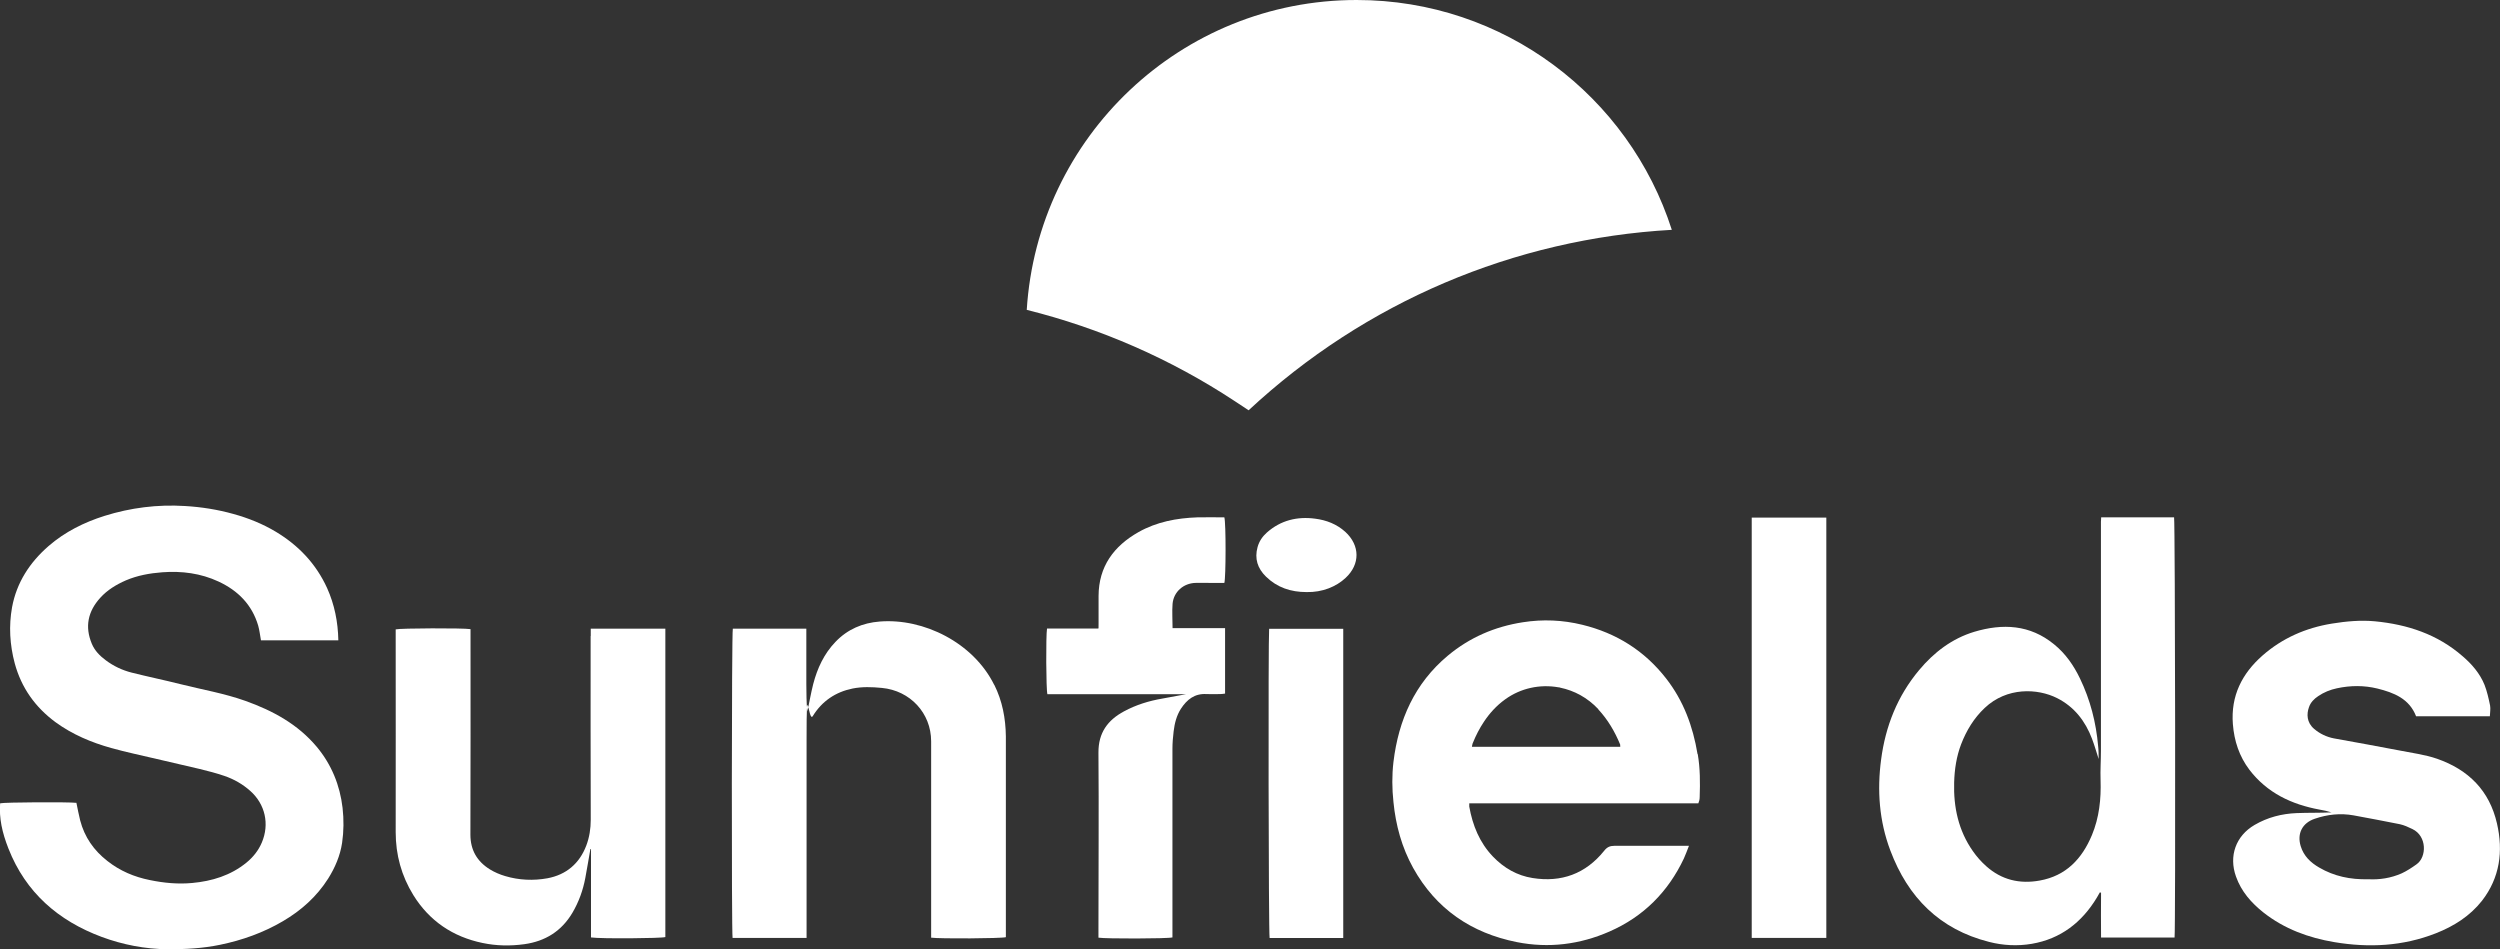
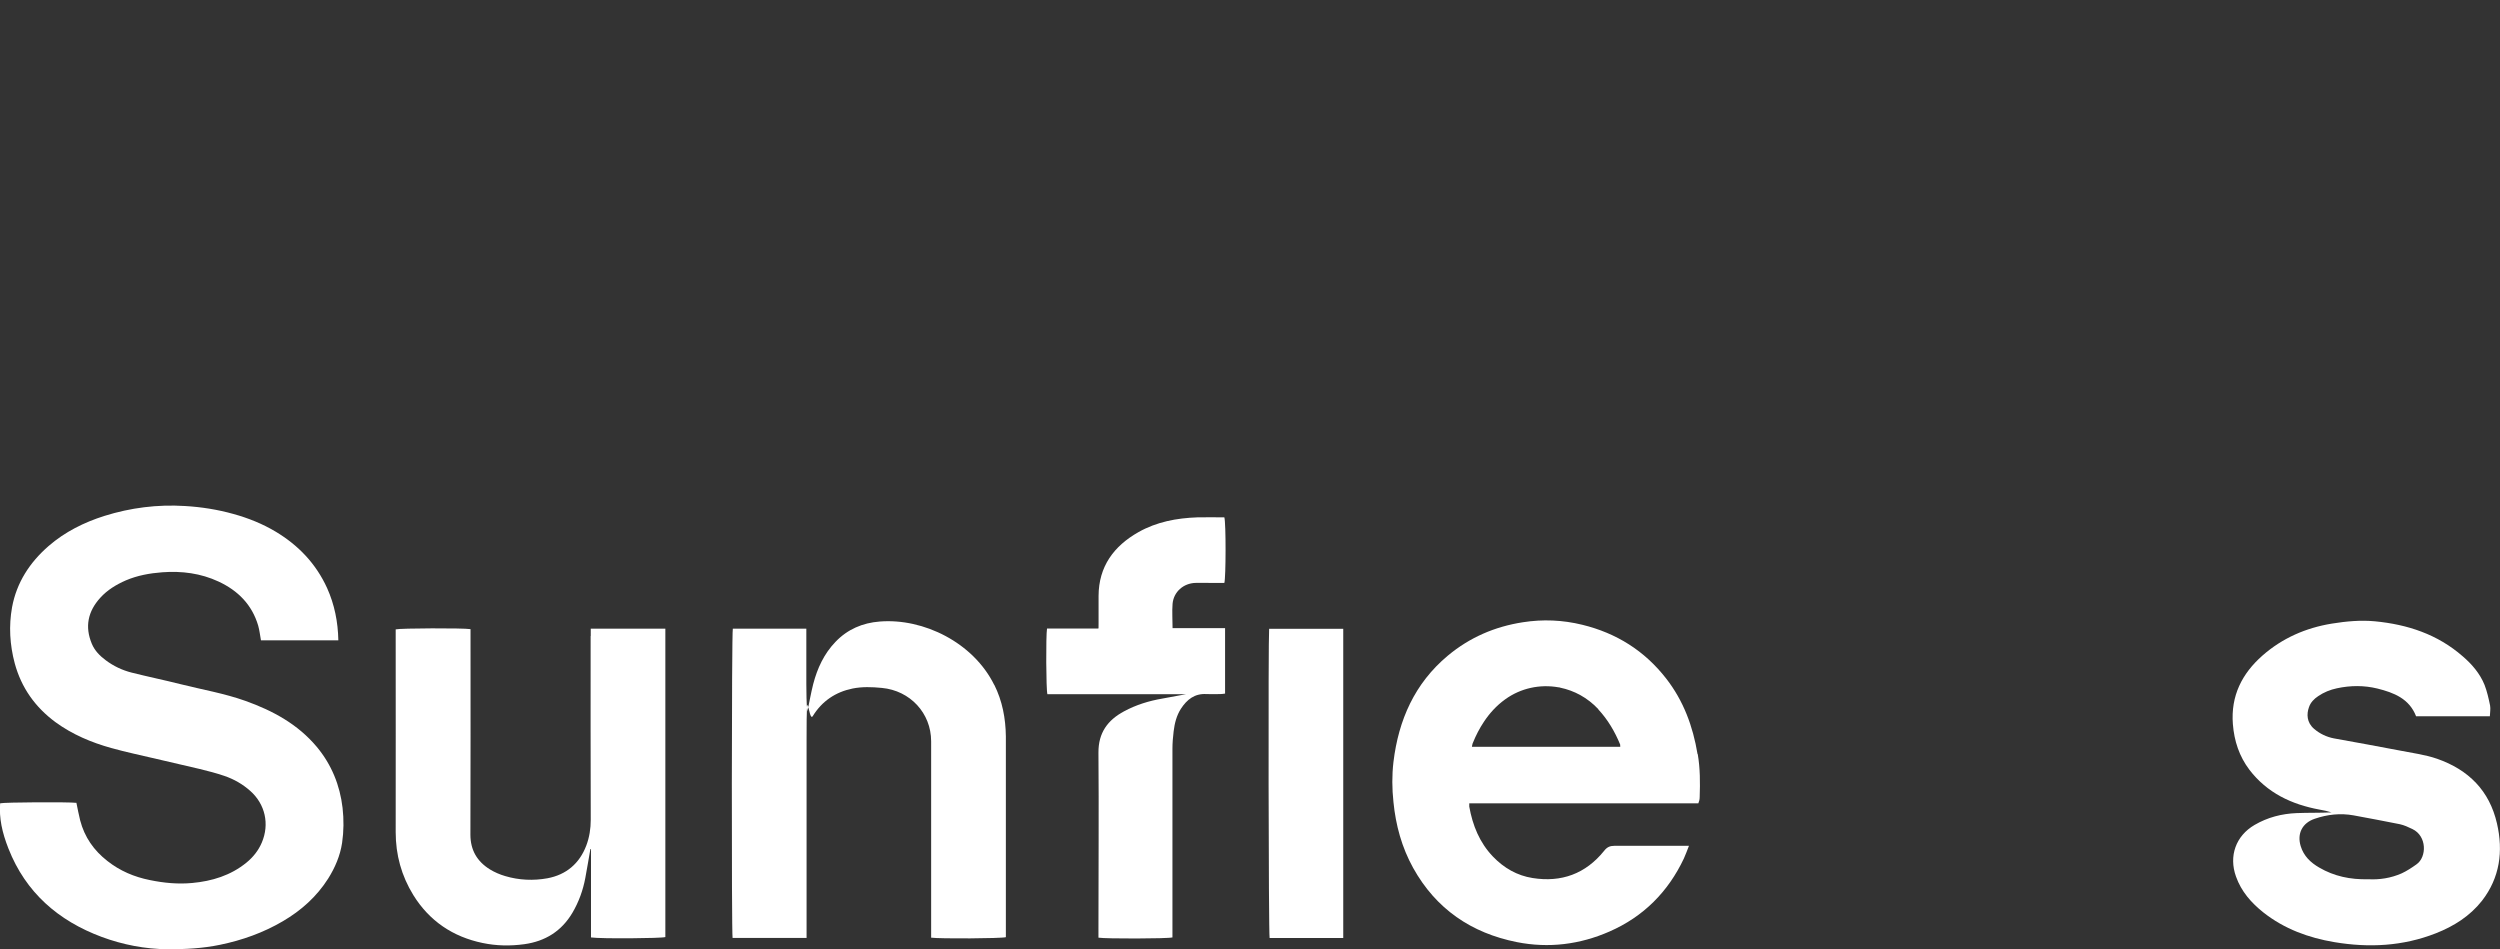
<svg xmlns="http://www.w3.org/2000/svg" id="Layer_2" version="1.1" viewBox="0 0 2071.1 786.6">
  <rect x="0" y="0" width="2071.1" height="786.6" fill="#333333" stroke="none" />
  <defs>
    <style>
      .st0 {
        fill: #fff;
      }
    </style>
  </defs>
  <g id="Layer_1-2">
    <g>
-       <path class="st0" d="M1123.9,0c-145.5,0-264.3,113.4-273.3,256.7,60.9,15.2,119.2,40.6,172.3,75.6l11.5,7.6c96.4-89.7,219.8-142.1,350.6-149.5C1349.6,79.9,1246.1,0,1123.9,0" />
      <g>
        <path class="st0" d="M1406.3,624.7c-3.8-23-11.6-44.1-26-62.6-17.9-23-41.2-37.6-69.4-44.5-16.3-4-32.7-4.7-49.3-2.1-23.3,3.6-44.1,12.6-62.2,27.7-27.4,22.9-40.8,53.2-45,88-1.3,11.1-1.2,22.2,0,33.3,1.9,19.2,6.9,37.5,16.3,54.5,18.9,34,48.2,54,86,61.5,26.3,5.2,52.1,2,76.7-8.8,28.1-12.3,48.5-32.8,61.6-60.5,1.5-3.2,2.6-6.5,4.2-10.5h-6.8c-18.3,0-36.7,0-54.9,0-3.8,0-6.2,1.1-8.6,4.2-15.3,19-35.4,26.3-59.2,22.5-12.8-2-23.8-8.3-32.9-17.8-11.1-11.6-16.8-25.8-19.6-41.4,0-.7,0-1.5,0-2.7h189.8c.3-1.1.6-1.8.8-2.5.2-.9.3-1.8.3-2.8.4-11.8.4-23.6-1.6-35.4h0ZM1342.4,618.7h-123c0-.6.2-1.1.3-1.6,0-.6.3-1.2.5-1.7,2.5-6.2,5.5-12,9.1-17.4,4.7-7.1,10.4-13.4,17.6-18.6,13-9.4,28.9-12.7,44.2-10h.3c.4,0,.8.2,1.2.3,11.5,2.4,22.5,8.2,31.5,17.8,0,0,0,0,0,.2,7.9,8.5,13.7,18.4,18.1,29.1.1.4,0,.9.1,1.9h0Z" />
        <path class="st0" d="M823.6,567.3c-17.3-34.9-58.4-55.3-94.8-52.4-14.2,1.1-26.7,6.4-36.7,16.9-9.5,9.9-15,21.9-18.4,34.9-1.9,7.5-3.2,15.1-4.8,22.7-1-7.4-.7-15-.9-22.6,0-7.7,0-15.3,0-23v-23h-60.9c-1,4-1.1,251.2-.2,256.2h61.3v-5.3c0-53.2,0-106.4,0-159.7s1.5-12.9,5.1-18.7c7.7-12.5,18.9-20,33-22.9,8-1.6,16.1-1.3,24.3-.5,23.4,2.2,40.8,20.9,40.8,44.2v162.7c7.5,1,58,.7,61.9-.4v-5.8c0-53.5,0-107.1,0-160.6-.2-14.9-2.9-29.3-9.6-42.7h0Z" />
        <path class="st0" d="M990.6,482.9c3.6-.1,7.2,0,10.8,0h12.9c1.3-4.2,1.4-49.8,0-54.3-7.4,0-14.9-.2-22.4,0-17.1.6-33.6,3.7-48.7,12.2-20.5,11.6-33,28.5-33.1,52.9,0,7.7,0,15.4,0,23s-.2,2.4-.4,4h-42.3c-1,5.7-.8,50.8.3,54.4h114.9c-7.2,1.3-13.4,2.5-19.5,3.6-11.2,1.9-21.9,5.2-31.9,10.6-13.6,7.3-21.3,17.8-21.2,34.2.4,48.7,0,97.4,0,146.1v7.2c5.8,1,57.1.9,61.3-.2v-156.3c0-4.8.4-9.7,1-14.5.8-6.6,2.4-13,6-18.6,5-7.7,11.4-12.8,21.2-12.2,3.8.2,7.5,0,11.3,0,1.3,0,2.7-.2,4.1-.4v-54.2h-43.5c0-7.1-.5-13.7,0-20.2.9-9.9,9-17,19-17.3h0Z" />
        <path class="st0" d="M262.5,618.8c-15.8-18.9-36.6-30.1-59.3-38.2-17.4-6.2-35.7-9.3-53.6-13.8-13.5-3.4-27.1-6.2-40.6-9.6-7.8-2-15-5.4-21.5-10.3-4.8-3.6-9-7.8-11.4-13.5-6-14.3-3.2-27,7-38.2,5.9-6.5,13.2-10.9,21.2-14.4,9.6-4.1,19.7-5.9,30.1-6.7,16.2-1.2,31.9.8,46.7,7.7,16.1,7.5,27.7,19.2,32.8,36.5,1.1,3.9,1.5,7.9,2.3,12.2h64.1c-.3-15.4-3.2-29.7-9.3-43.3-9.2-20.2-23.8-35.5-42.7-46.8-10.9-6.5-22.6-11.2-34.9-14.6-13.2-3.7-26.6-5.8-40.2-6.6-22.7-1.4-45,1.4-66.7,8.2-17,5.4-32.7,13.2-46.3,25-15.6,13.6-26.4,30.2-30.2,50.6-2.8,15.6-1.9,31.1,2.2,46.5,5.5,20.3,17,36.4,33.8,48.8,14,10.2,29.7,16.8,46.2,21.4,12.5,3.5,25.2,6.1,37.8,9.1,11.7,2.8,23.5,5.4,35.2,8.2,7,1.7,14,3.5,20.7,5.8,7.9,2.7,15.1,6.8,21.4,12.4,12.4,11,16.1,27.5,9.6,42.8-2.8,6.6-7.2,12.1-12.7,16.6-13.1,10.7-28.6,15.4-45,16.9-11.7,1.1-23.4,0-35-2.4-13-2.6-24.8-7.6-35.2-15.8-11.2-8.7-19-19.8-22.6-33.7-1.2-4.8-2.1-9.7-3.1-14.5-6.9-.8-60-.5-63.2.4-.9,12.3,1.6,24,6.9,37.5,14.3,36.4,41.3,59.8,77.3,73.2,17.6,6.5,35.8,10,54.6,10.2,14.6,0,29-.7,43.4-3.7,18.4-3.8,35.8-10,52-19.5,15.2-8.9,28.1-20.4,37.6-35.4,5.7-9.1,9.9-18.9,11.5-29.5,1.4-9.6,1.5-19.3.4-29-2.2-18.8-9.1-35.8-21.3-50.5h0Z" />
        <path class="st0" d="M489.3,526.9c0,50.7-.1,101.4.1,152.1,0,7.5-1.1,14.6-3.7,21.5-5.7,15-16.7,24.2-32.2,27.1-11.6,2.1-23.5,1.6-34.9-1.8-4.5-1.3-8.9-3.2-12.8-5.6-10.6-6.6-16.1-16-16.1-28.8.2-54.2.1-108.3.1-162.5v-7.7c-6-1-58.5-.8-62,.2v4.6c0,54.5.1,109,0,163.4,0,18.8,4.8,36.2,14.6,52.1,13.3,21.5,32.8,34.6,57.4,39.7,11.4,2.4,23,2.6,34.6,1,17.3-2.4,30.8-10.8,39.8-26,5.3-9,8.8-18.7,10.7-28.9,1.5-8,2.8-16,4.2-23.9h.5v73.2c8,1.2,58.2.8,61.6-.3v-255.5h-61.8v6.1h-.1Z" />
-         <path class="st0" d="M1740.7,428.5c0,1.6-.2,2.6-.2,3.7v103.8c0,28.7,0,57.3,0,86,0,8.1-.6,16.2-.3,24.3.5,15.6-1.1,31-7.2,45.6-8.2,19.6-21.4,33.7-43.3,37.6-16.6,3-31.5-.6-44.1-11.8-4.2-3.7-8-8-11.2-12.6-12-17.1-16.1-36.5-15.5-56.9.3-10.8,1.9-21.5,5.8-31.7,4.4-11.4,10.6-21.6,19.5-30,18.4-17.4,43.7-16.3,59.9-8.2,14.3,7.2,23.4,19,29,33.7,2.1,5.5,3.7,11.2,5.5,16.8,0-3.5,0-7-.4-10.5-1.7-19.7-6.5-38.5-15.1-56.3-5.2-10.8-12-20.6-21.4-28.2-20-16.4-42.6-17.4-66.1-10.4-18.5,5.6-33.4,17-45.7,31.7-18,21.5-27.9,46.6-31.5,74.1-3.4,25.6-1.6,50.9,7.6,75.3,14.6,38.9,40.8,65.4,81.8,75.8,11.6,3,23.7,3.6,35.4,1.6,24-4.1,41.6-17.8,54-38.4.8-1.4,1.6-2.8,2.4-4.2.3,0,.7.2,1,.3,0,12.4-.2,24.8,0,37.1h60.9c.9-6.2.5-345.1-.4-348.1h-60.4Z" />
        <g>
          <path class="st0" d="M1051.8,777.1h61v-256.2h-61.4c-.8,7.6-.5,252.7.4,256.2h0Z" />
-           <path class="st0" d="M1089.6,429.7c-14.9-2-28.6,1.3-40.1,11.5-3.7,3.3-6.4,7.3-7.7,12.1-2.6,9.5,0,17.6,7,24.4,9.2,9,20.5,12.8,33.6,12.8,13.1.3,24.6-4.5,32.3-11.7,12.2-11.3,12.1-26.9-.2-38.2-7.1-6.4-15.6-9.7-24.9-10.9Z" />
        </g>
        <path class="st0" d="M2068.6,682.2c-6.2-27.1-23.5-44.5-49.6-53.6-9.8-3.4-20.1-4.7-30.2-6.7-18.4-3.6-36.9-6.8-55.3-10.2-6.1-1.2-11.6-3.8-16.3-7.8-6.4-5.4-6.3-12.5-4.4-17.9,1.3-4,4.2-7,7.7-9.3,4.7-3.2,9.9-5.3,15.5-6.5,11.2-2.4,22.4-2.5,33.5.2,13.6,3.4,26.4,8.3,32.1,23h61.1c.1-3.1.7-6.1.2-8.9-1.2-5.8-2.5-11.7-4.6-17.1-3.8-9.4-10.4-17.1-18.1-23.7-20.8-18.2-45.7-26.4-72.8-29-11.9-1.1-23.7,0-35.5,1.9-21.6,3.5-41.1,12-57.6,26.5-17,15-26.3,33.4-24.5,56.8,1.1,14,5.3,26.7,13.7,37.8,14.7,19.2,34.9,28.7,58.1,33,1.7.3,3.4.6,5.1,1,1.6.4,3.2.9,4.8,1.3-9.7.5-19.2.2-28.8.6-12.4.5-24.1,3.5-34.9,9.8-15.6,9.1-21.5,25.8-15.4,42.8,4.4,12.4,12.7,21.8,22.8,29.8,17.3,13.6,37.3,20.9,58.7,24.5,28.6,4.8,56.7,3.4,84-7.3,15-5.9,28.2-14.2,38.3-27,14.8-19.1,17.7-41,12.4-64h0ZM2002,716c-3.9,2.8-8,5.5-12.3,7.5-9,4-18.6,5.4-27.6,4.9-15,.4-28.5-2.5-40.8-9.7-7.1-4.1-12.8-9.5-15.3-17.7-3.2-10.4,1.3-19.2,11.6-22.7,10.5-3.6,21.3-4.8,32.3-2.8,12.7,2.4,25.5,4.7,38.2,7.3,3.6.8,7.1,2.4,10.4,4,12.2,5.8,12,23.2,3.5,29.2h0Z" />
-         <rect class="st0" x="1451.2" y="428.8" width="61.8" height="348.2" />
      </g>
    </g>
  </g>
</svg>